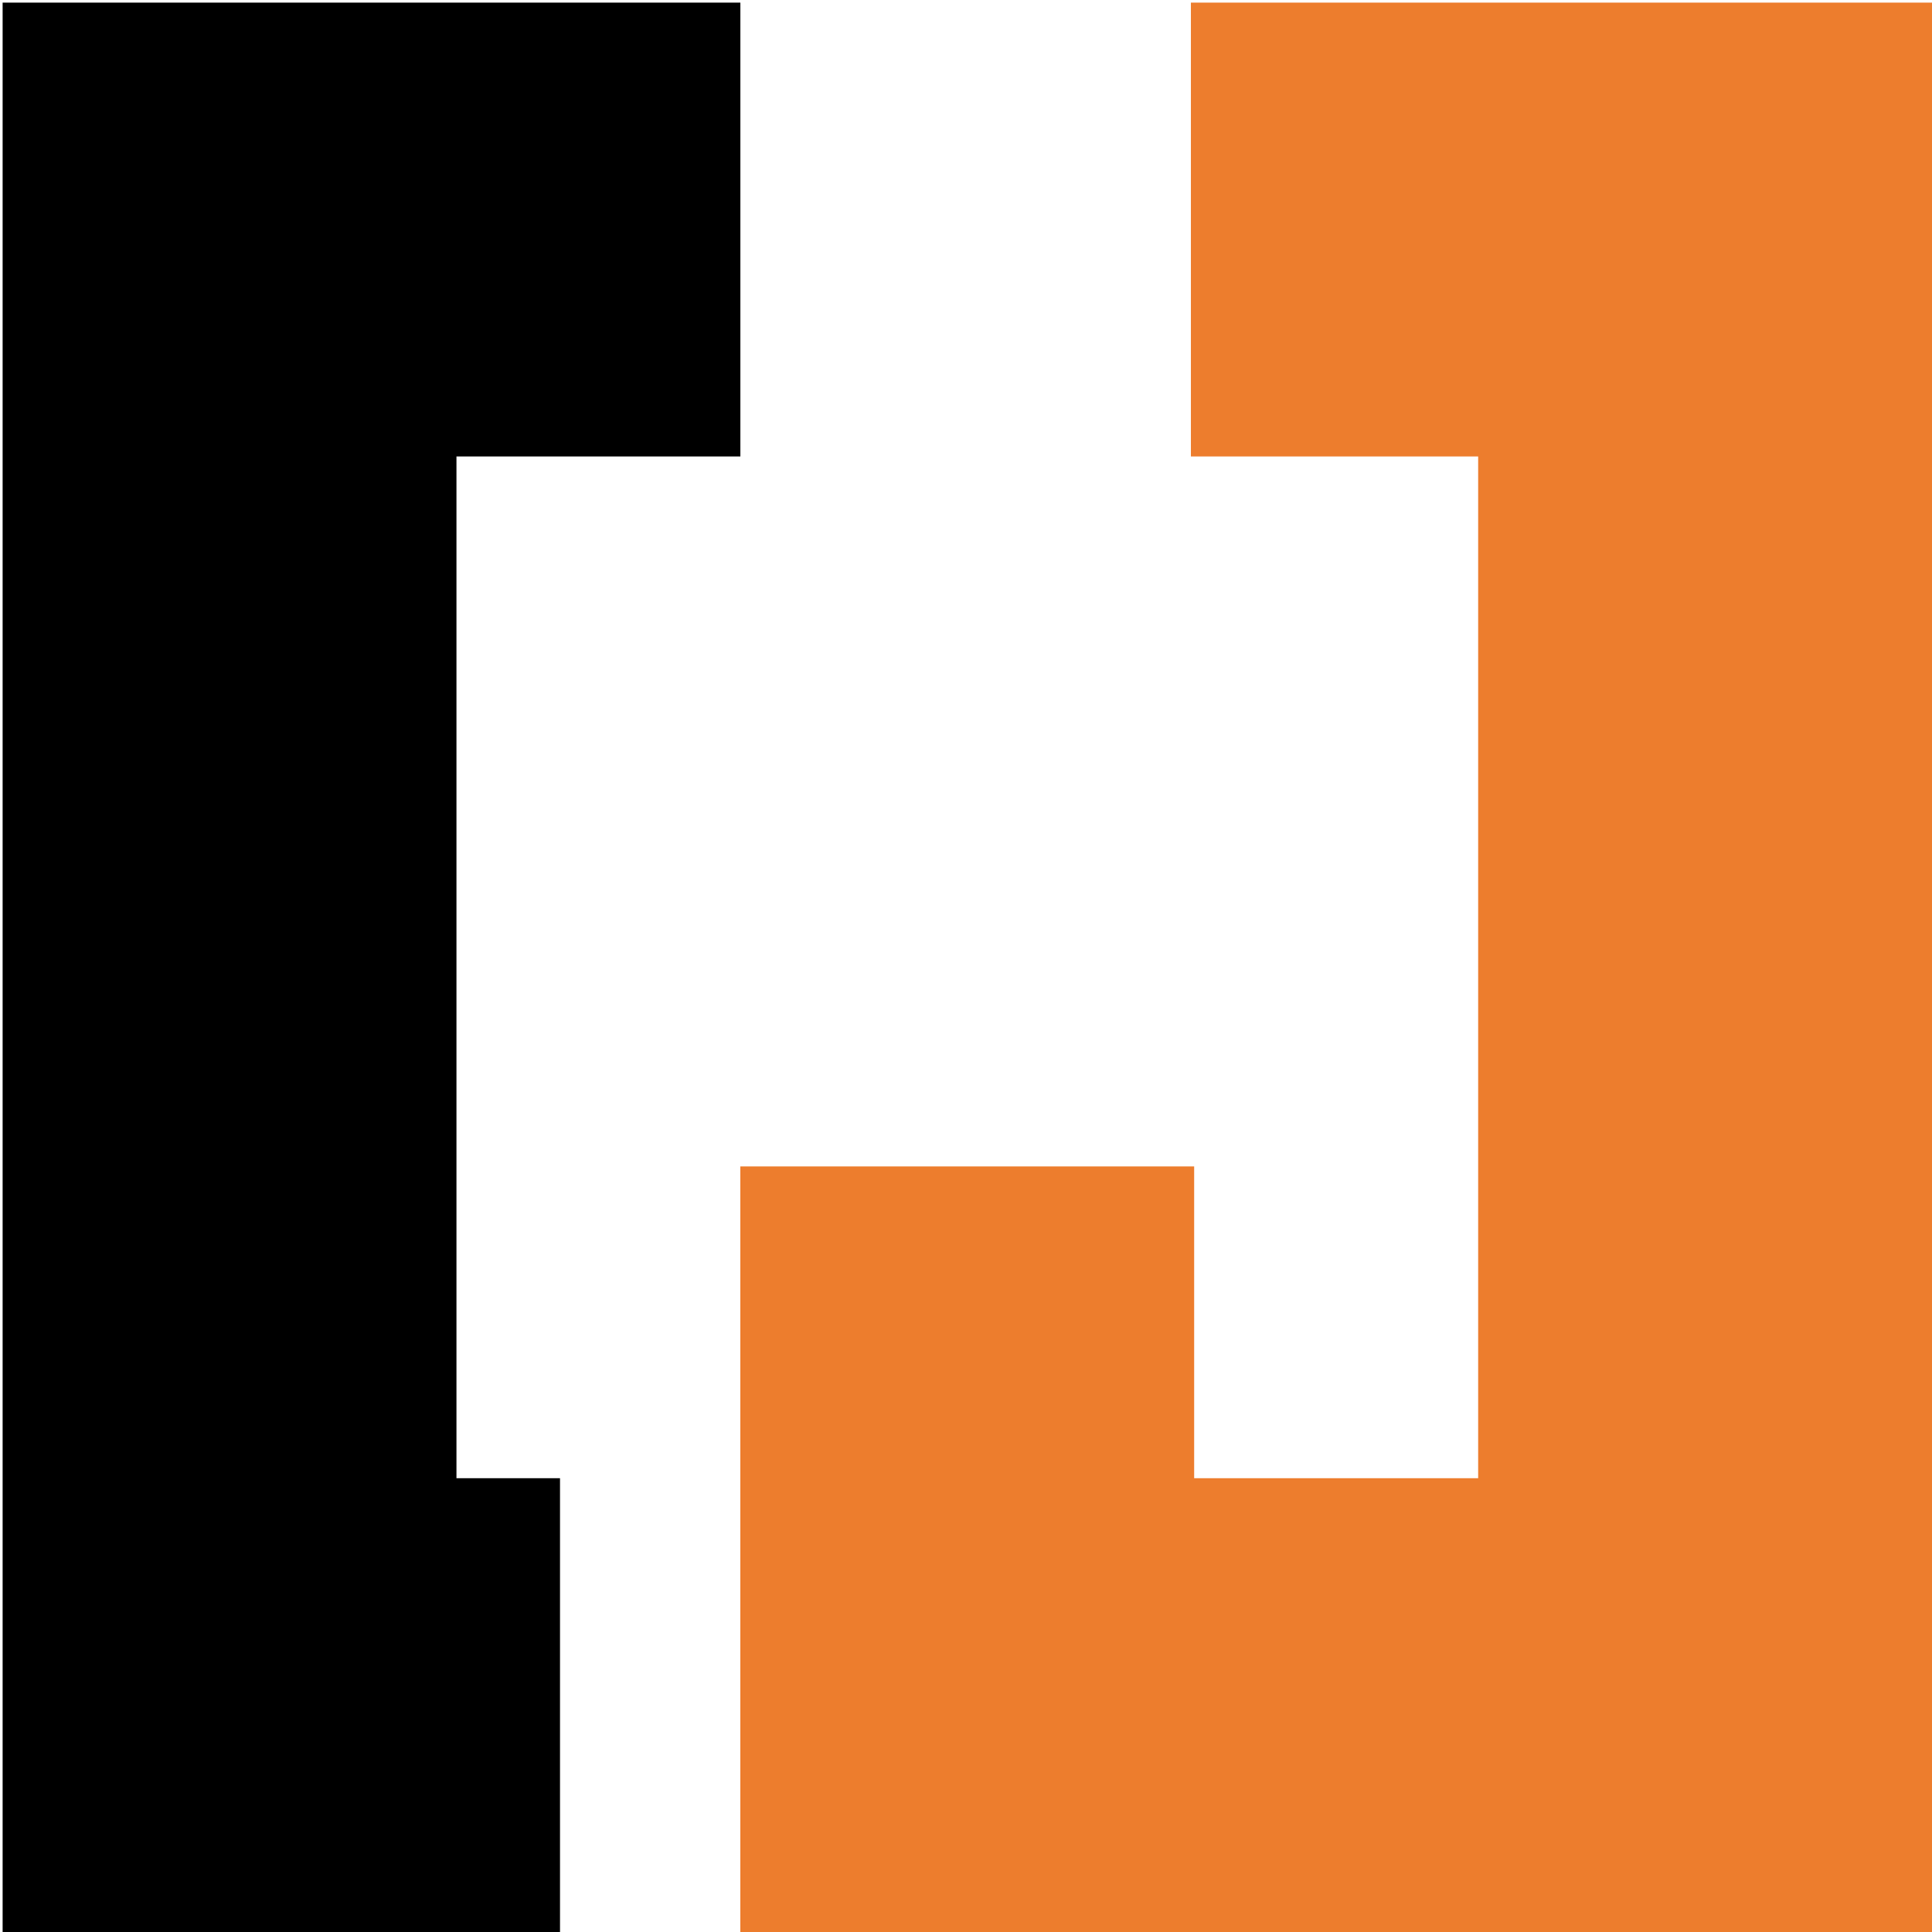
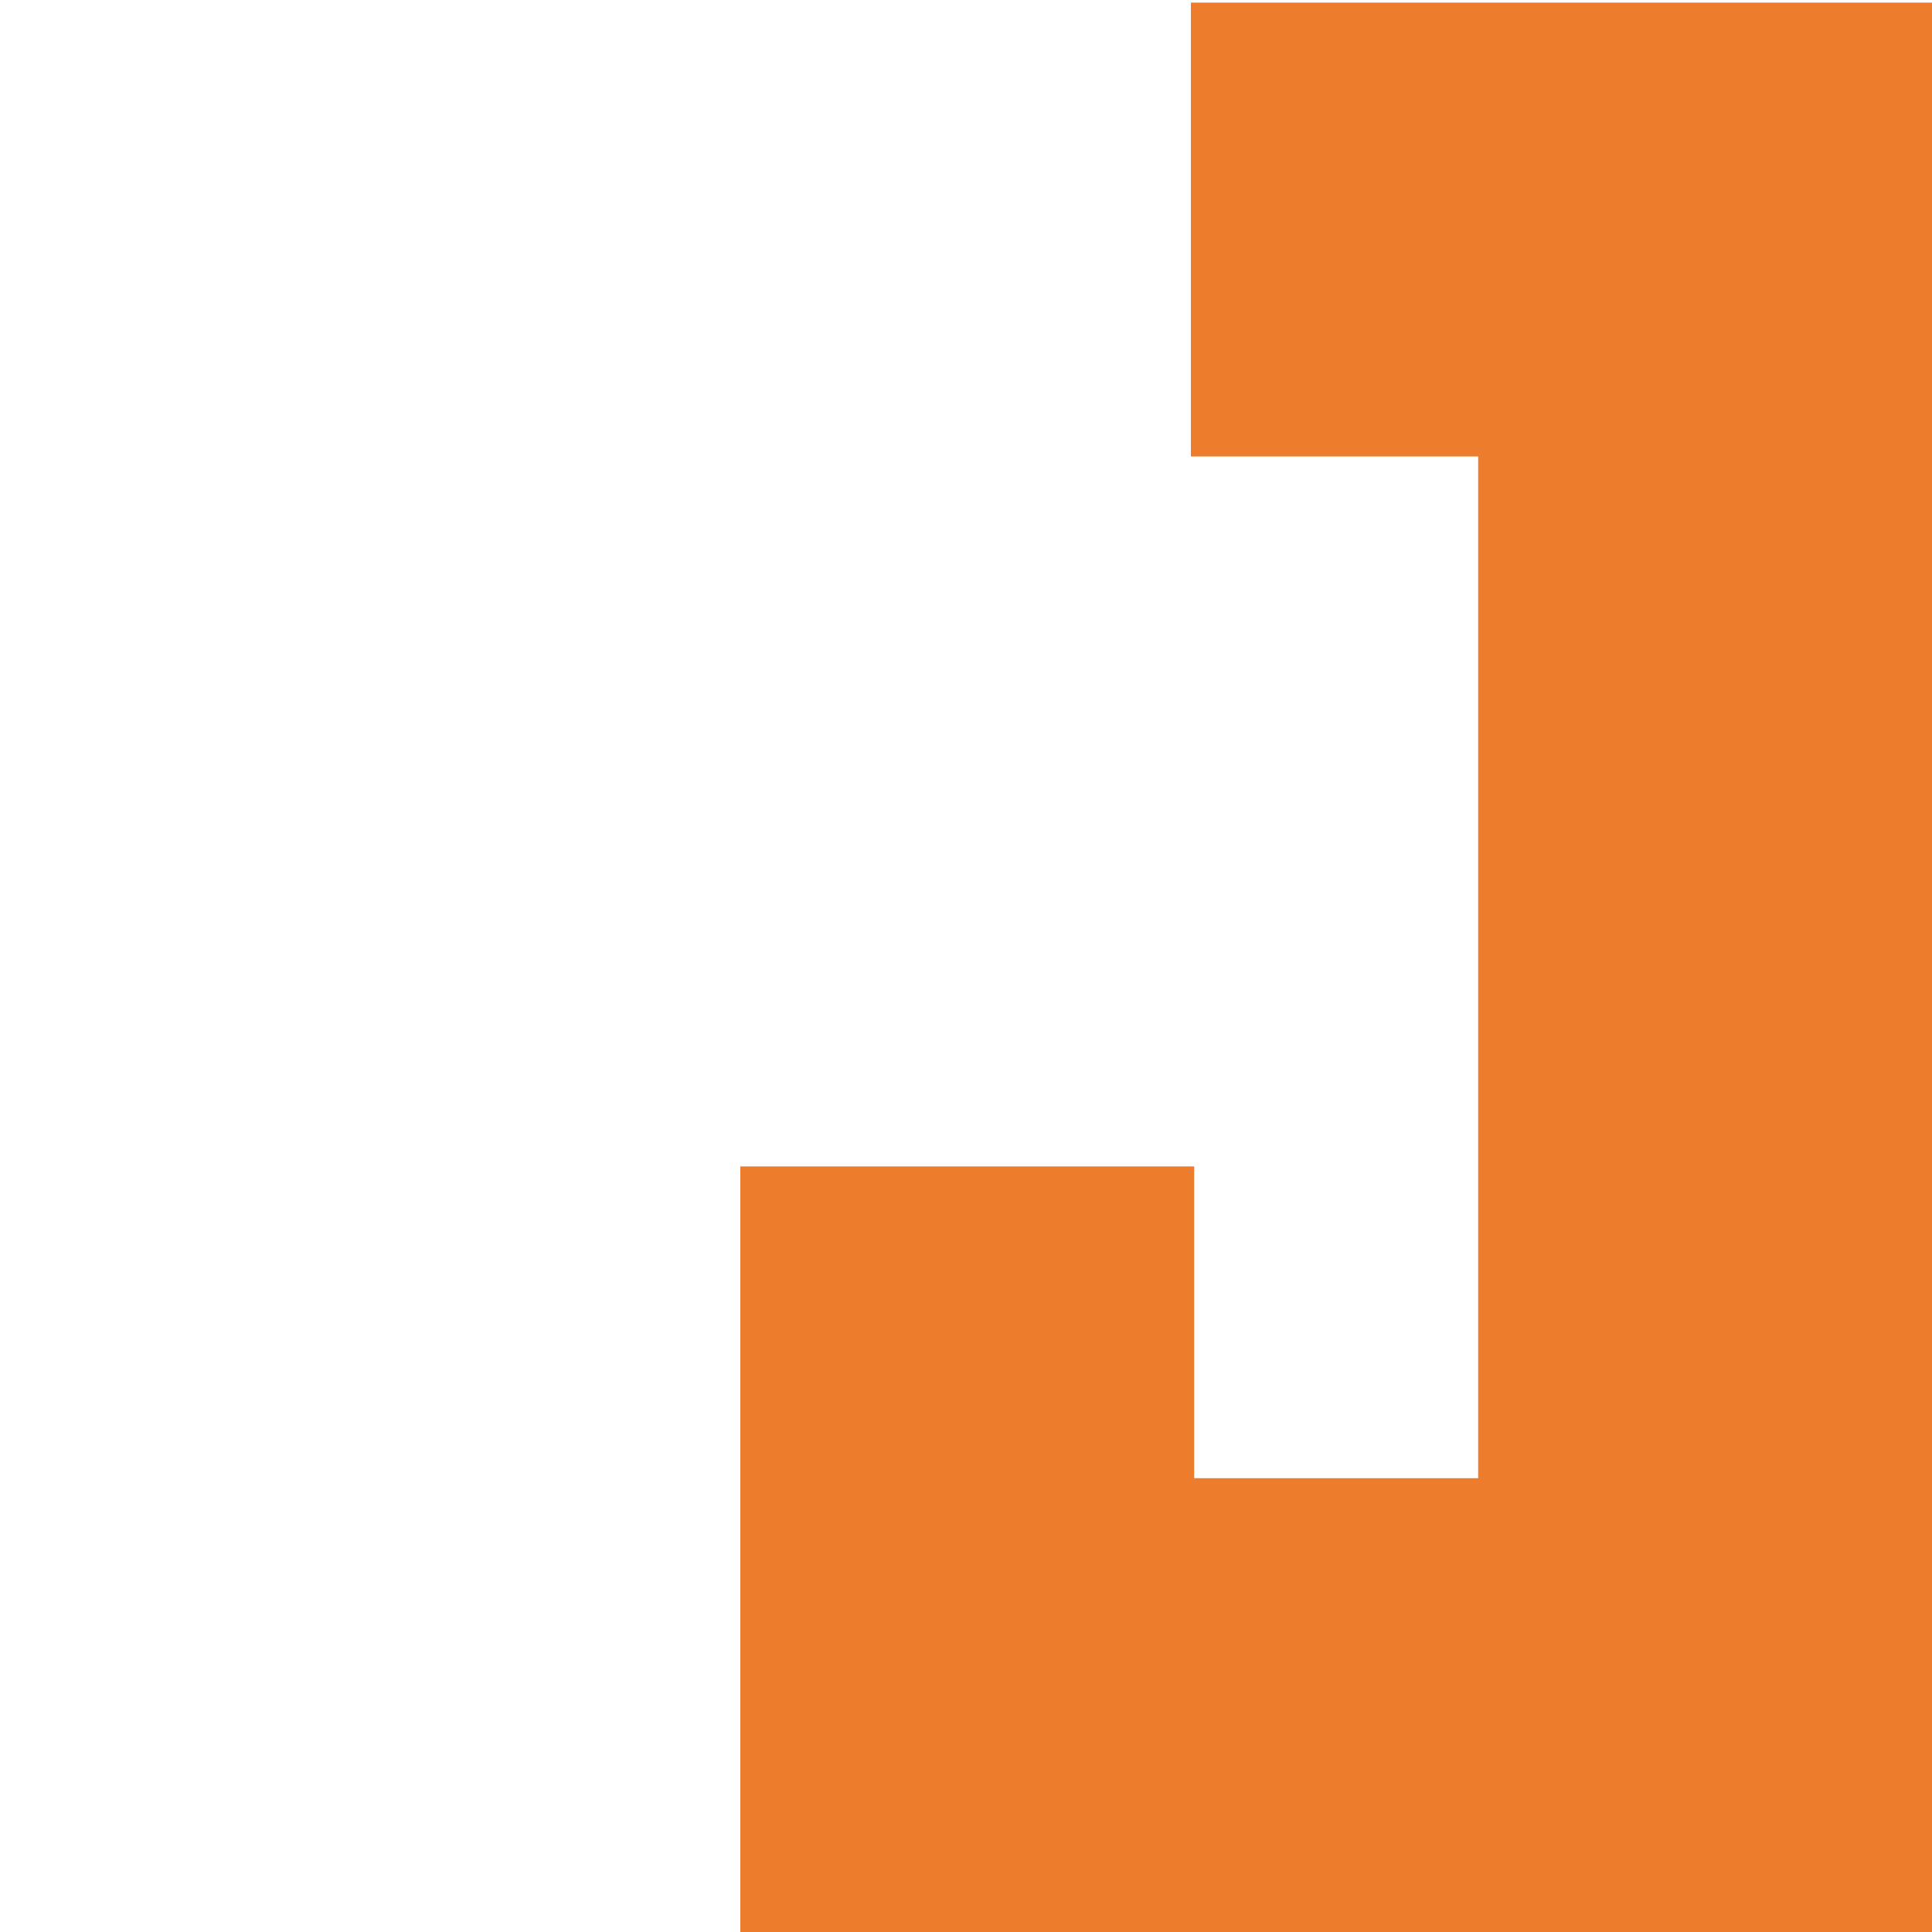
<svg xmlns="http://www.w3.org/2000/svg" xmlns:ns1="http://www.inkscape.org/namespaces/inkscape" xmlns:ns2="http://sodipodi.sourceforge.net/DTD/sodipodi-0.dtd" ns1:export-ydpi="30.842857" ns1:export-xdpi="30.842857" ns1:export-filename="D:\01_wjar.de\logo\Logo_D4.png" ns2:docname="wjar-logo2_col10.html" ns1:version="1.2.1 (9c6d41e410, 2022-07-14, custom)" id="svg8" version="1.1" viewBox="0 0 42 42" height="42mm" width="42mm">
  <defs id="defs2" />
  <ns2:namedview ns1:document-rotation="0" ns1:window-maximized="1" ns1:window-y="0" ns1:window-x="0" ns1:window-height="1003" ns1:window-width="1920" ns1:snap-text-baseline="true" ns1:guide-bbox="true" showguides="true" showgrid="false" ns1:current-layer="layer1" ns1:document-units="mm" ns1:cy="65.813606" ns1:cx="45.873391" ns1:zoom="4.5887168" ns1:pageshadow="2" ns1:pageopacity="0.0" borderopacity="1.0" bordercolor="#666666" pagecolor="#ffffff" id="base" ns1:showpageshadow="2" ns1:pagecheckerboard="0" ns1:deskcolor="#d1d1d1">
    <ns2:guide id="guide860" orientation="0,-1" position="51.015,40.983" ns1:locked="false" />
    <ns2:guide id="guide862" orientation="0,-1" position="56.396,0.658" ns1:locked="false" />
    <ns2:guide position="25.889,22.511" orientation="1,0" id="guide971" ns1:locked="false" />
  </ns2:namedview>
  <g transform="translate(0,-255)" id="layer1" ns1:groupmode="layer" ns1:label="Ebene 1">
-     <path style="fill:none;fill-opacity:1;stroke:#000000;stroke-width:9.866;stroke-miterlimit:4;stroke-dasharray:none;stroke-opacity:1" d="M 12.174,292.068 H 4.99 V 259.99 H 16.095" id="rect4529" ns2:nodetypes="cccc" ns1:export-xdpi="35.302441" ns1:export-ydpi="35.302441" />
    <path ns2:nodetypes="ccccc" id="rect4529-0" d="m 25.889,259.99 h 11.178 v 32.078 H 21.027 v -11.711" style="fill:none;fill-opacity:1;stroke:#ed7d2d;stroke-width:9.866;stroke-miterlimit:4;stroke-dasharray:none;stroke-opacity:1" ns1:export-xdpi="35.302441" ns1:export-ydpi="35.302441" />
  </g>
</svg>